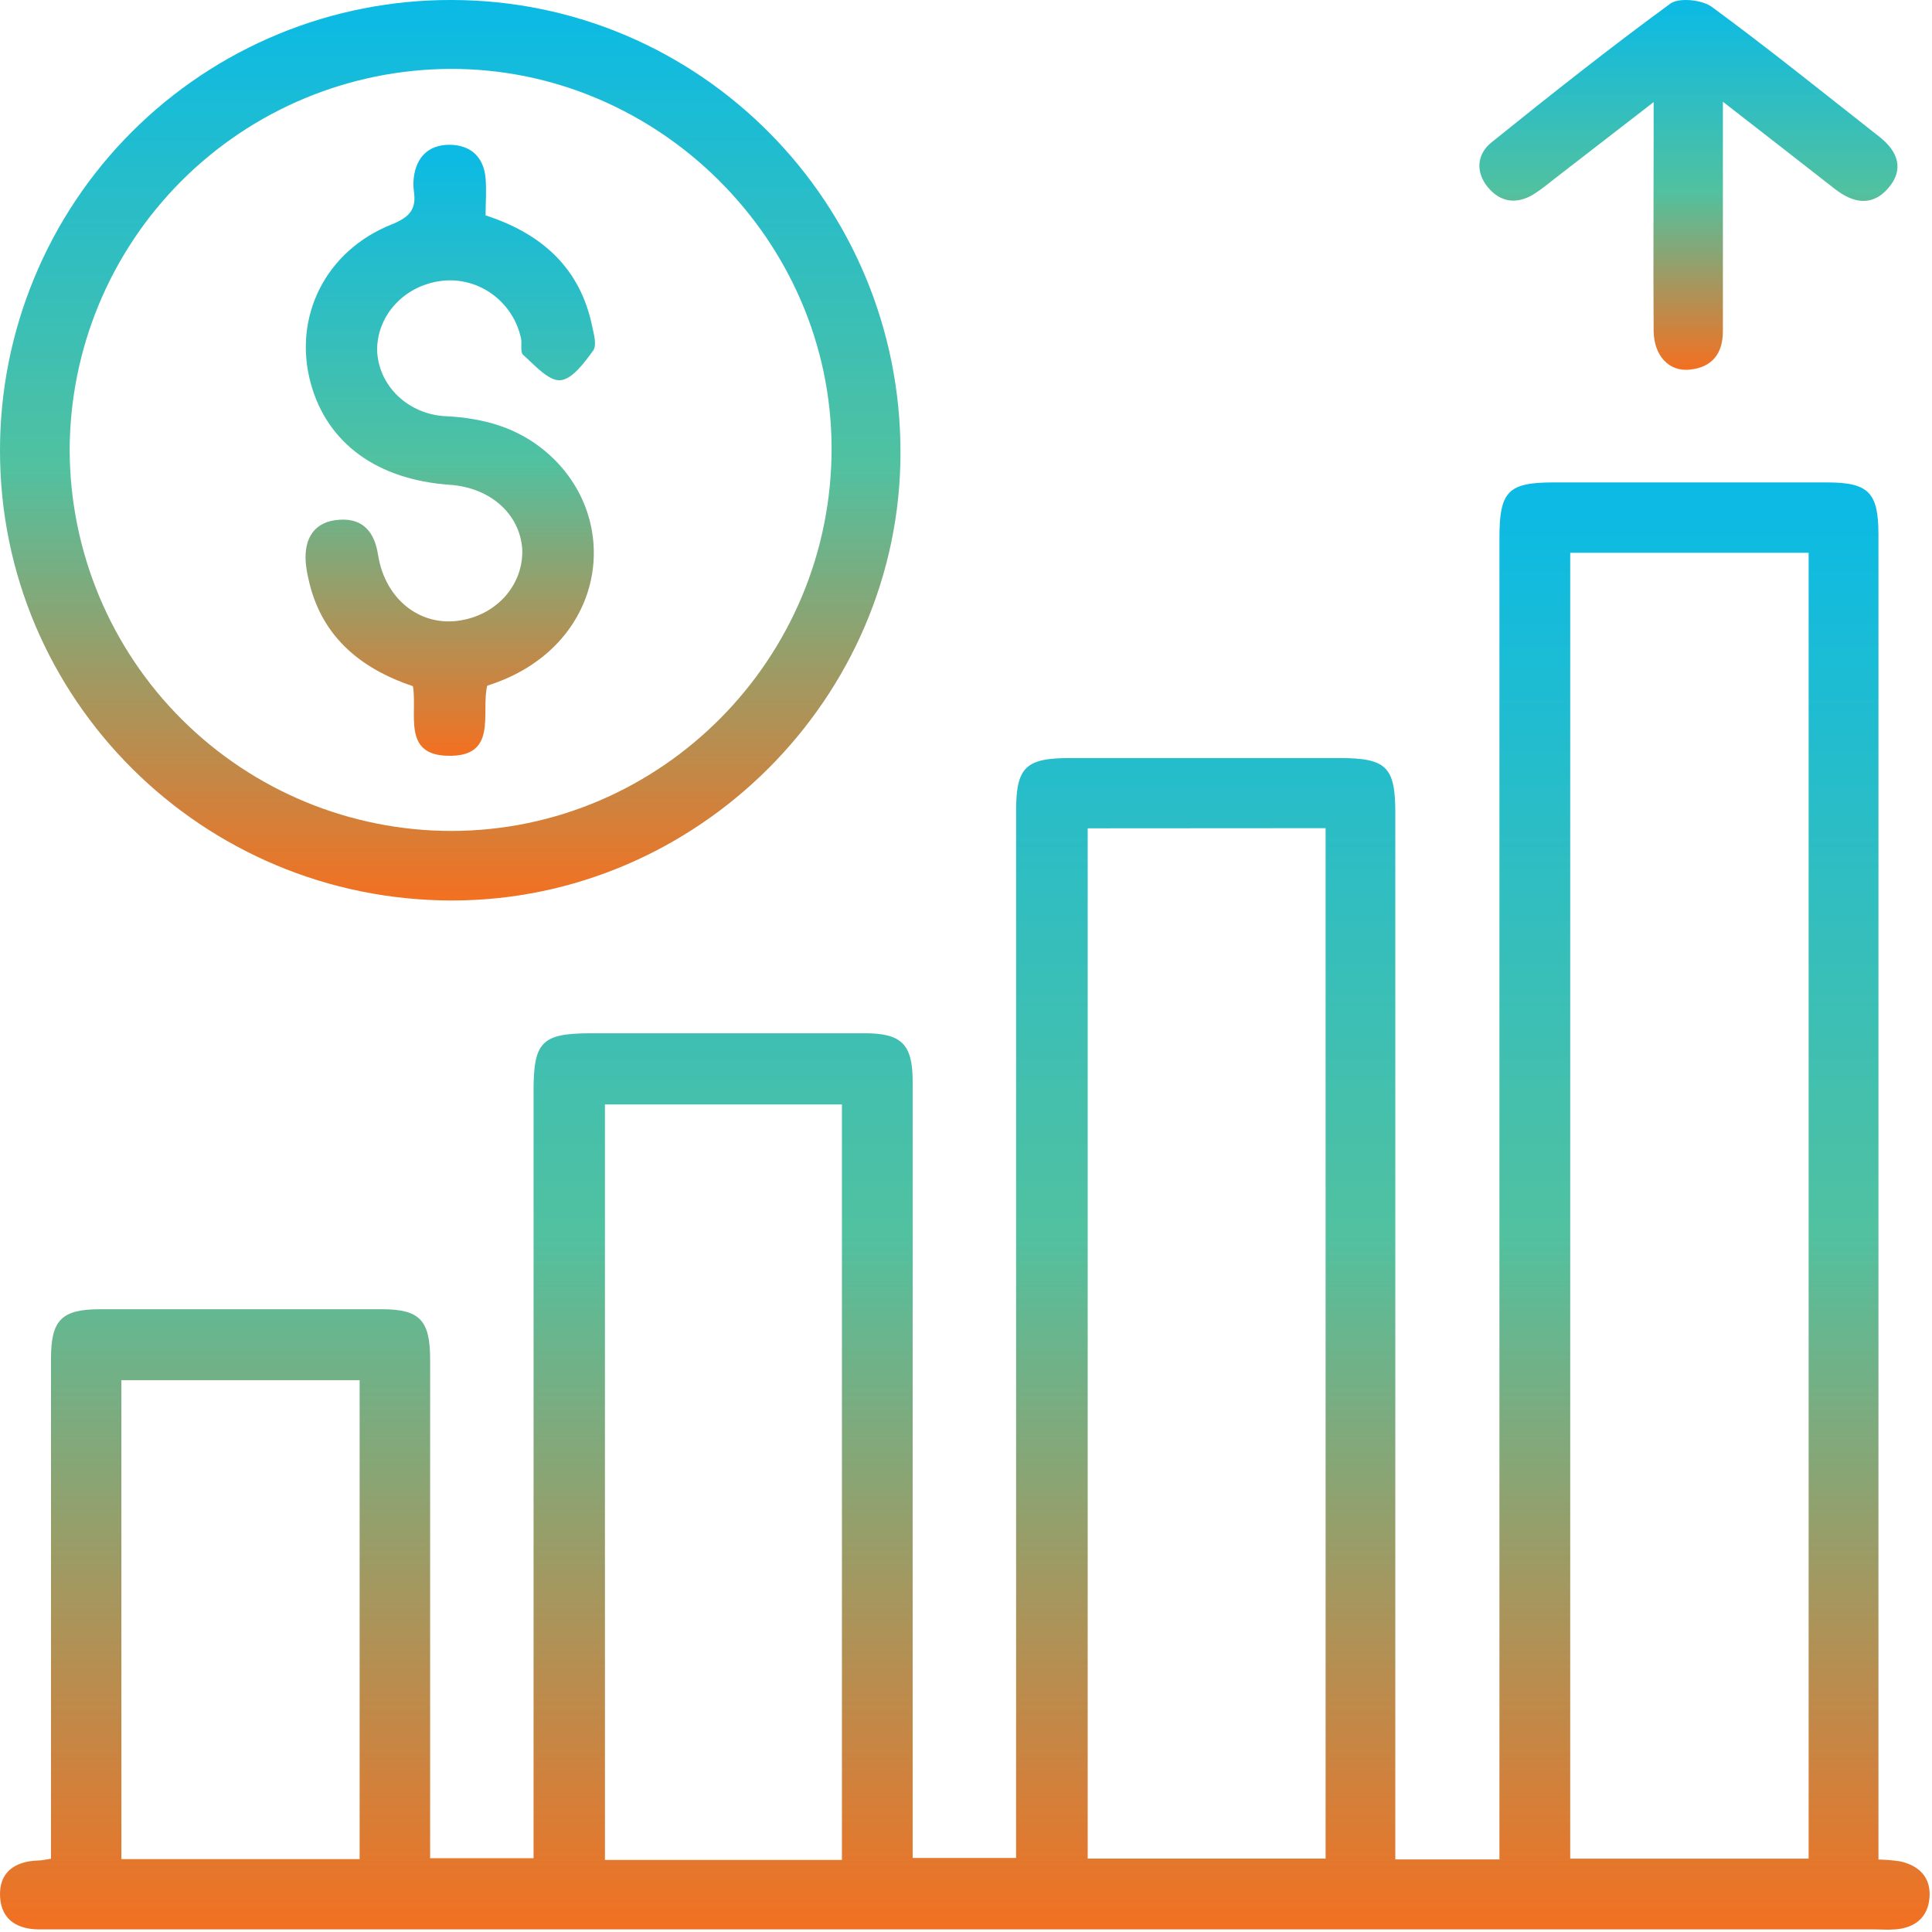
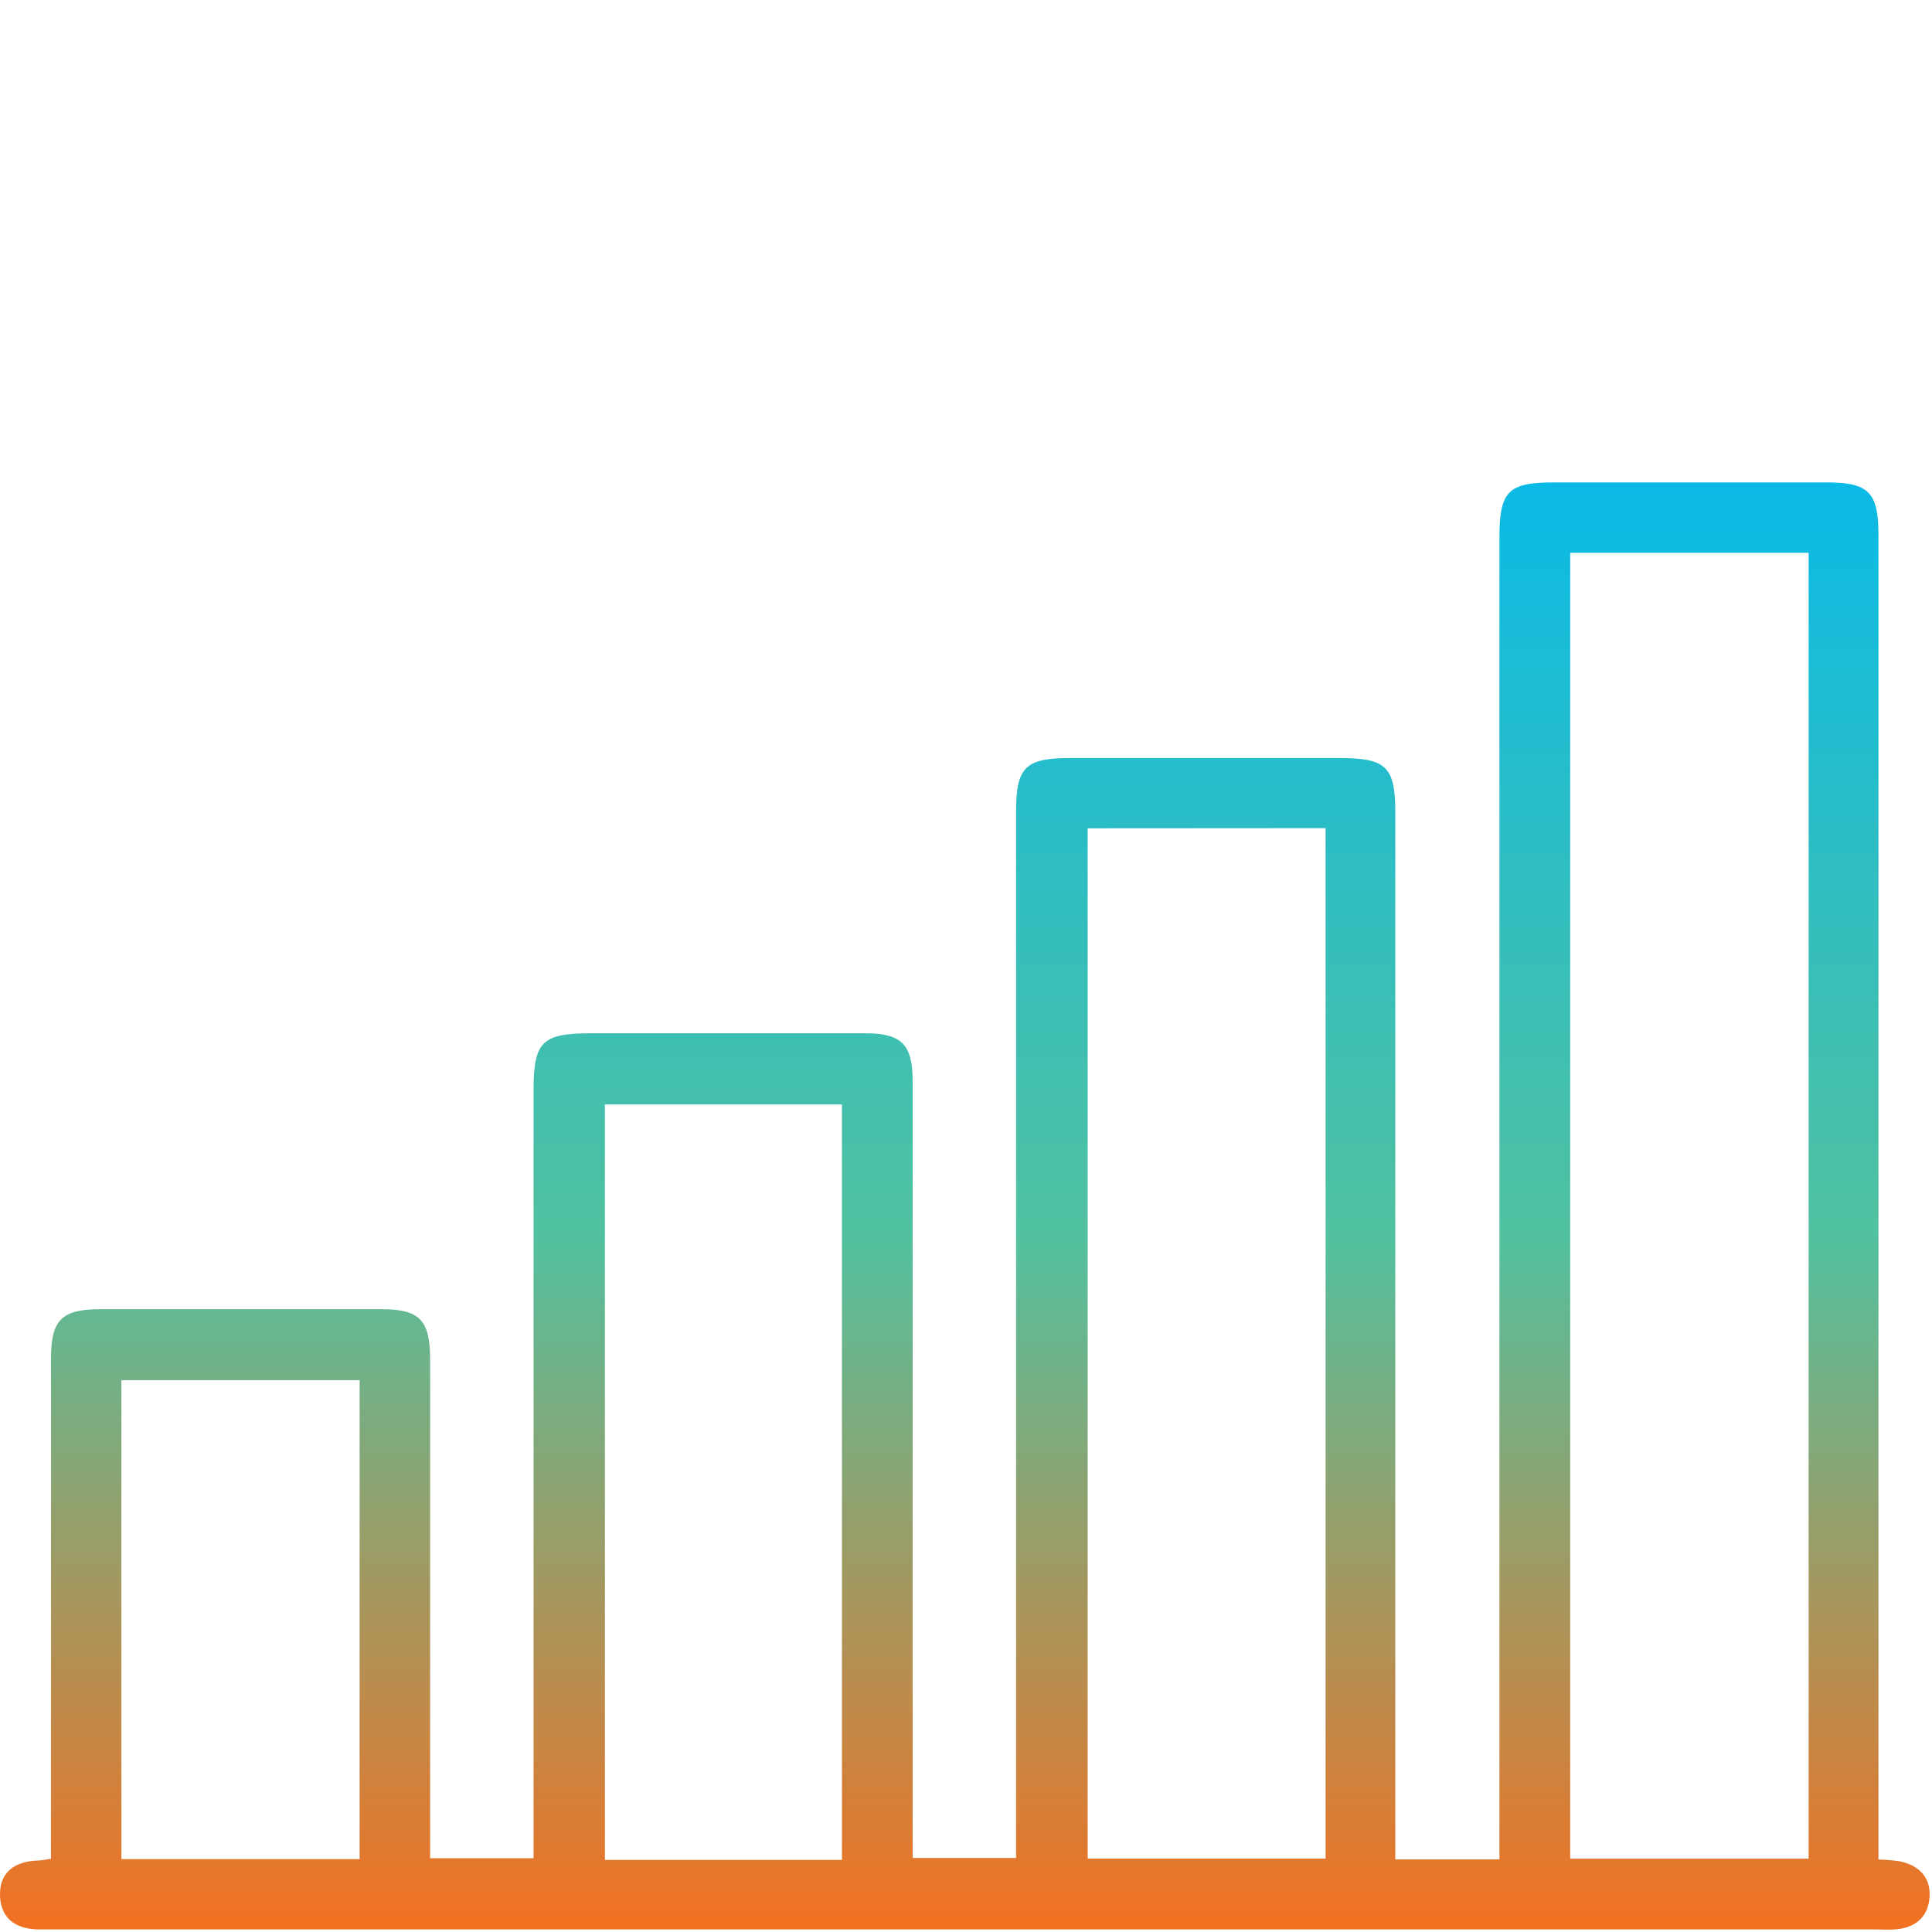
<svg xmlns="http://www.w3.org/2000/svg" width="77" height="77" viewBox="0 0 77 77" fill="none">
  <path d="M55.637 74.106H59.76V21.444C59.76 19.579 60.103 19.227 61.924 19.227H72.805C74.479 19.227 74.866 19.625 74.866 21.313V74.111C75.149 74.117 75.431 74.141 75.711 74.181C76.478 74.342 76.957 74.817 76.902 75.611C76.847 76.405 76.336 76.831 75.548 76.895C75.244 76.92 74.937 76.895 74.632 76.895H2.259C2.069 76.895 1.876 76.895 1.686 76.895C0.77 76.927 0.056 76.572 0.003 75.598C-0.05 74.623 0.585 74.177 1.531 74.15C1.673 74.15 1.815 74.111 2.032 74.079V72.8C2.032 66.581 2.032 60.364 2.032 54.147C2.032 52.607 2.456 52.181 3.988 52.179C7.729 52.179 11.469 52.179 15.21 52.179C16.726 52.179 17.141 52.614 17.143 54.172C17.143 60.77 17.143 67.368 17.143 74.06H21.265V43.469C21.265 41.531 21.595 41.193 23.485 41.181C27.149 41.181 30.813 41.181 34.478 41.181C35.934 41.181 36.374 41.627 36.374 43.094C36.374 52.933 36.374 62.771 36.374 72.607V74.049H40.496V32.345C40.496 30.581 40.865 30.213 42.633 30.213H53.397C55.252 30.213 55.61 30.563 55.61 32.386V74.106H55.637ZM72.083 22.032H62.581V74.076H72.083V22.032ZM43.35 33.013V74.074H52.832V33.007L43.35 33.013ZM33.555 74.127V44.018H24.11V74.127H33.555ZM14.333 74.095V55.007H4.838V74.095H14.333Z" fill="url(#paint0_linear_106_3134)" />
-   <path d="M1.79126e-05 17.964C-0.003 15.603 0.46 13.264 1.363 11.082C2.265 8.9 3.59 6.918 5.261 5.249C6.932 3.58 8.916 2.257 11.1 1.356C13.283 0.455 15.623 -0.005 17.985 4.78122e-05C27.877 4.78122e-05 35.899 8.07 35.889 18.038C35.889 27.812 27.797 35.887 18.02 35.889C8.065 35.889 1.79126e-05 27.872 1.79126e-05 17.964ZM18.003 33.118C26.363 33.1 33.157 26.248 33.143 17.854C33.127 9.574 26.241 2.728 17.96 2.746C13.931 2.758 10.071 4.366 7.226 7.217C4.38 10.068 2.78 13.93 2.777 17.957C2.792 21.984 4.403 25.841 7.257 28.683C10.111 31.524 13.975 33.119 18.003 33.118Z" fill="url(#paint1_linear_106_3134)" />
-   <path d="M68.666 4.055V13.202C68.666 14.08 68.245 14.646 67.331 14.733C66.511 14.815 65.915 14.168 65.906 13.189C65.887 10.599 65.906 8.009 65.906 5.42V4.069L61.98 7.106C61.709 7.316 61.446 7.539 61.157 7.721C60.465 8.158 59.816 8.075 59.31 7.476C58.804 6.877 58.848 6.154 59.444 5.674C61.786 3.789 64.144 1.92 66.573 0.144C66.915 -0.106 67.841 -0.01 68.227 0.276C70.5 1.945 72.694 3.717 74.909 5.456C75.643 6.034 75.902 6.753 75.255 7.5C74.608 8.248 73.848 8.095 73.121 7.525C71.71 6.42 70.299 5.325 68.666 4.055Z" fill="url(#paint2_linear_106_3134)" />
-   <path d="M16.456 27.347C14.256 26.61 12.765 25.268 12.291 23.062C12.238 22.839 12.202 22.612 12.183 22.383C12.126 21.465 12.51 20.779 13.531 20.714C14.492 20.652 14.929 21.232 15.066 22.107C15.358 23.972 16.881 25.078 18.541 24.689C19.211 24.543 19.805 24.18 20.22 23.665C20.635 23.149 20.845 22.512 20.813 21.865C20.703 20.467 19.535 19.435 17.931 19.322C15.03 19.121 13.036 17.666 12.385 15.277C11.665 12.645 12.964 9.994 15.616 8.942C16.353 8.65 16.6 8.306 16.495 7.623C16.47 7.435 16.47 7.245 16.495 7.057C16.596 6.283 17.059 5.781 17.89 5.77C18.786 5.77 19.281 6.279 19.353 7.107C19.394 7.593 19.353 8.082 19.353 8.584C21.663 9.333 23.131 10.743 23.597 12.985C23.664 13.313 23.799 13.754 23.638 13.976C23.292 14.455 22.797 15.127 22.324 15.155C21.851 15.182 21.308 14.548 20.852 14.146C20.722 14.028 20.811 13.707 20.765 13.487C20.455 12.039 19.12 11.05 17.672 11.186C16.946 11.257 16.274 11.578 15.786 12.089C15.298 12.599 15.029 13.262 15.03 13.949C15.049 14.635 15.344 15.29 15.855 15.78C16.366 16.27 17.056 16.559 17.784 16.589C19.278 16.666 20.614 17.041 21.738 17.989C24.925 20.664 24.169 25.834 19.42 27.327C19.153 28.393 19.876 30.189 17.823 30.121C16.021 30.072 16.646 28.424 16.456 27.347Z" fill="url(#paint3_linear_106_3134)" />
  <defs>
    <linearGradient id="paint0_linear_106_3134" x1="38.453" y1="19.227" x2="38.453" y2="76.906" gradientUnits="userSpaceOnUse">
      <stop stop-color="#0ABAE6" />
      <stop offset="0.519" stop-color="#51C1A0" />
      <stop offset="1" stop-color="#F37021" />
    </linearGradient>
    <linearGradient id="paint1_linear_106_3134" x1="17.945" y1="0" x2="17.945" y2="35.889" gradientUnits="userSpaceOnUse">
      <stop stop-color="#0ABAE6" />
      <stop offset="0.519" stop-color="#51C1A0" />
      <stop offset="1" stop-color="#F37021" />
    </linearGradient>
    <linearGradient id="paint2_linear_106_3134" x1="67.292" y1="0" x2="67.292" y2="14.74" gradientUnits="userSpaceOnUse">
      <stop stop-color="#0ABAE6" />
      <stop offset="0.519" stop-color="#51C1A0" />
      <stop offset="1" stop-color="#F37021" />
    </linearGradient>
    <linearGradient id="paint3_linear_106_3134" x1="17.946" y1="5.77" x2="17.946" y2="30.123" gradientUnits="userSpaceOnUse">
      <stop stop-color="#0ABAE6" />
      <stop offset="0.519" stop-color="#51C1A0" />
      <stop offset="1" stop-color="#F37021" />
    </linearGradient>
  </defs>
</svg>